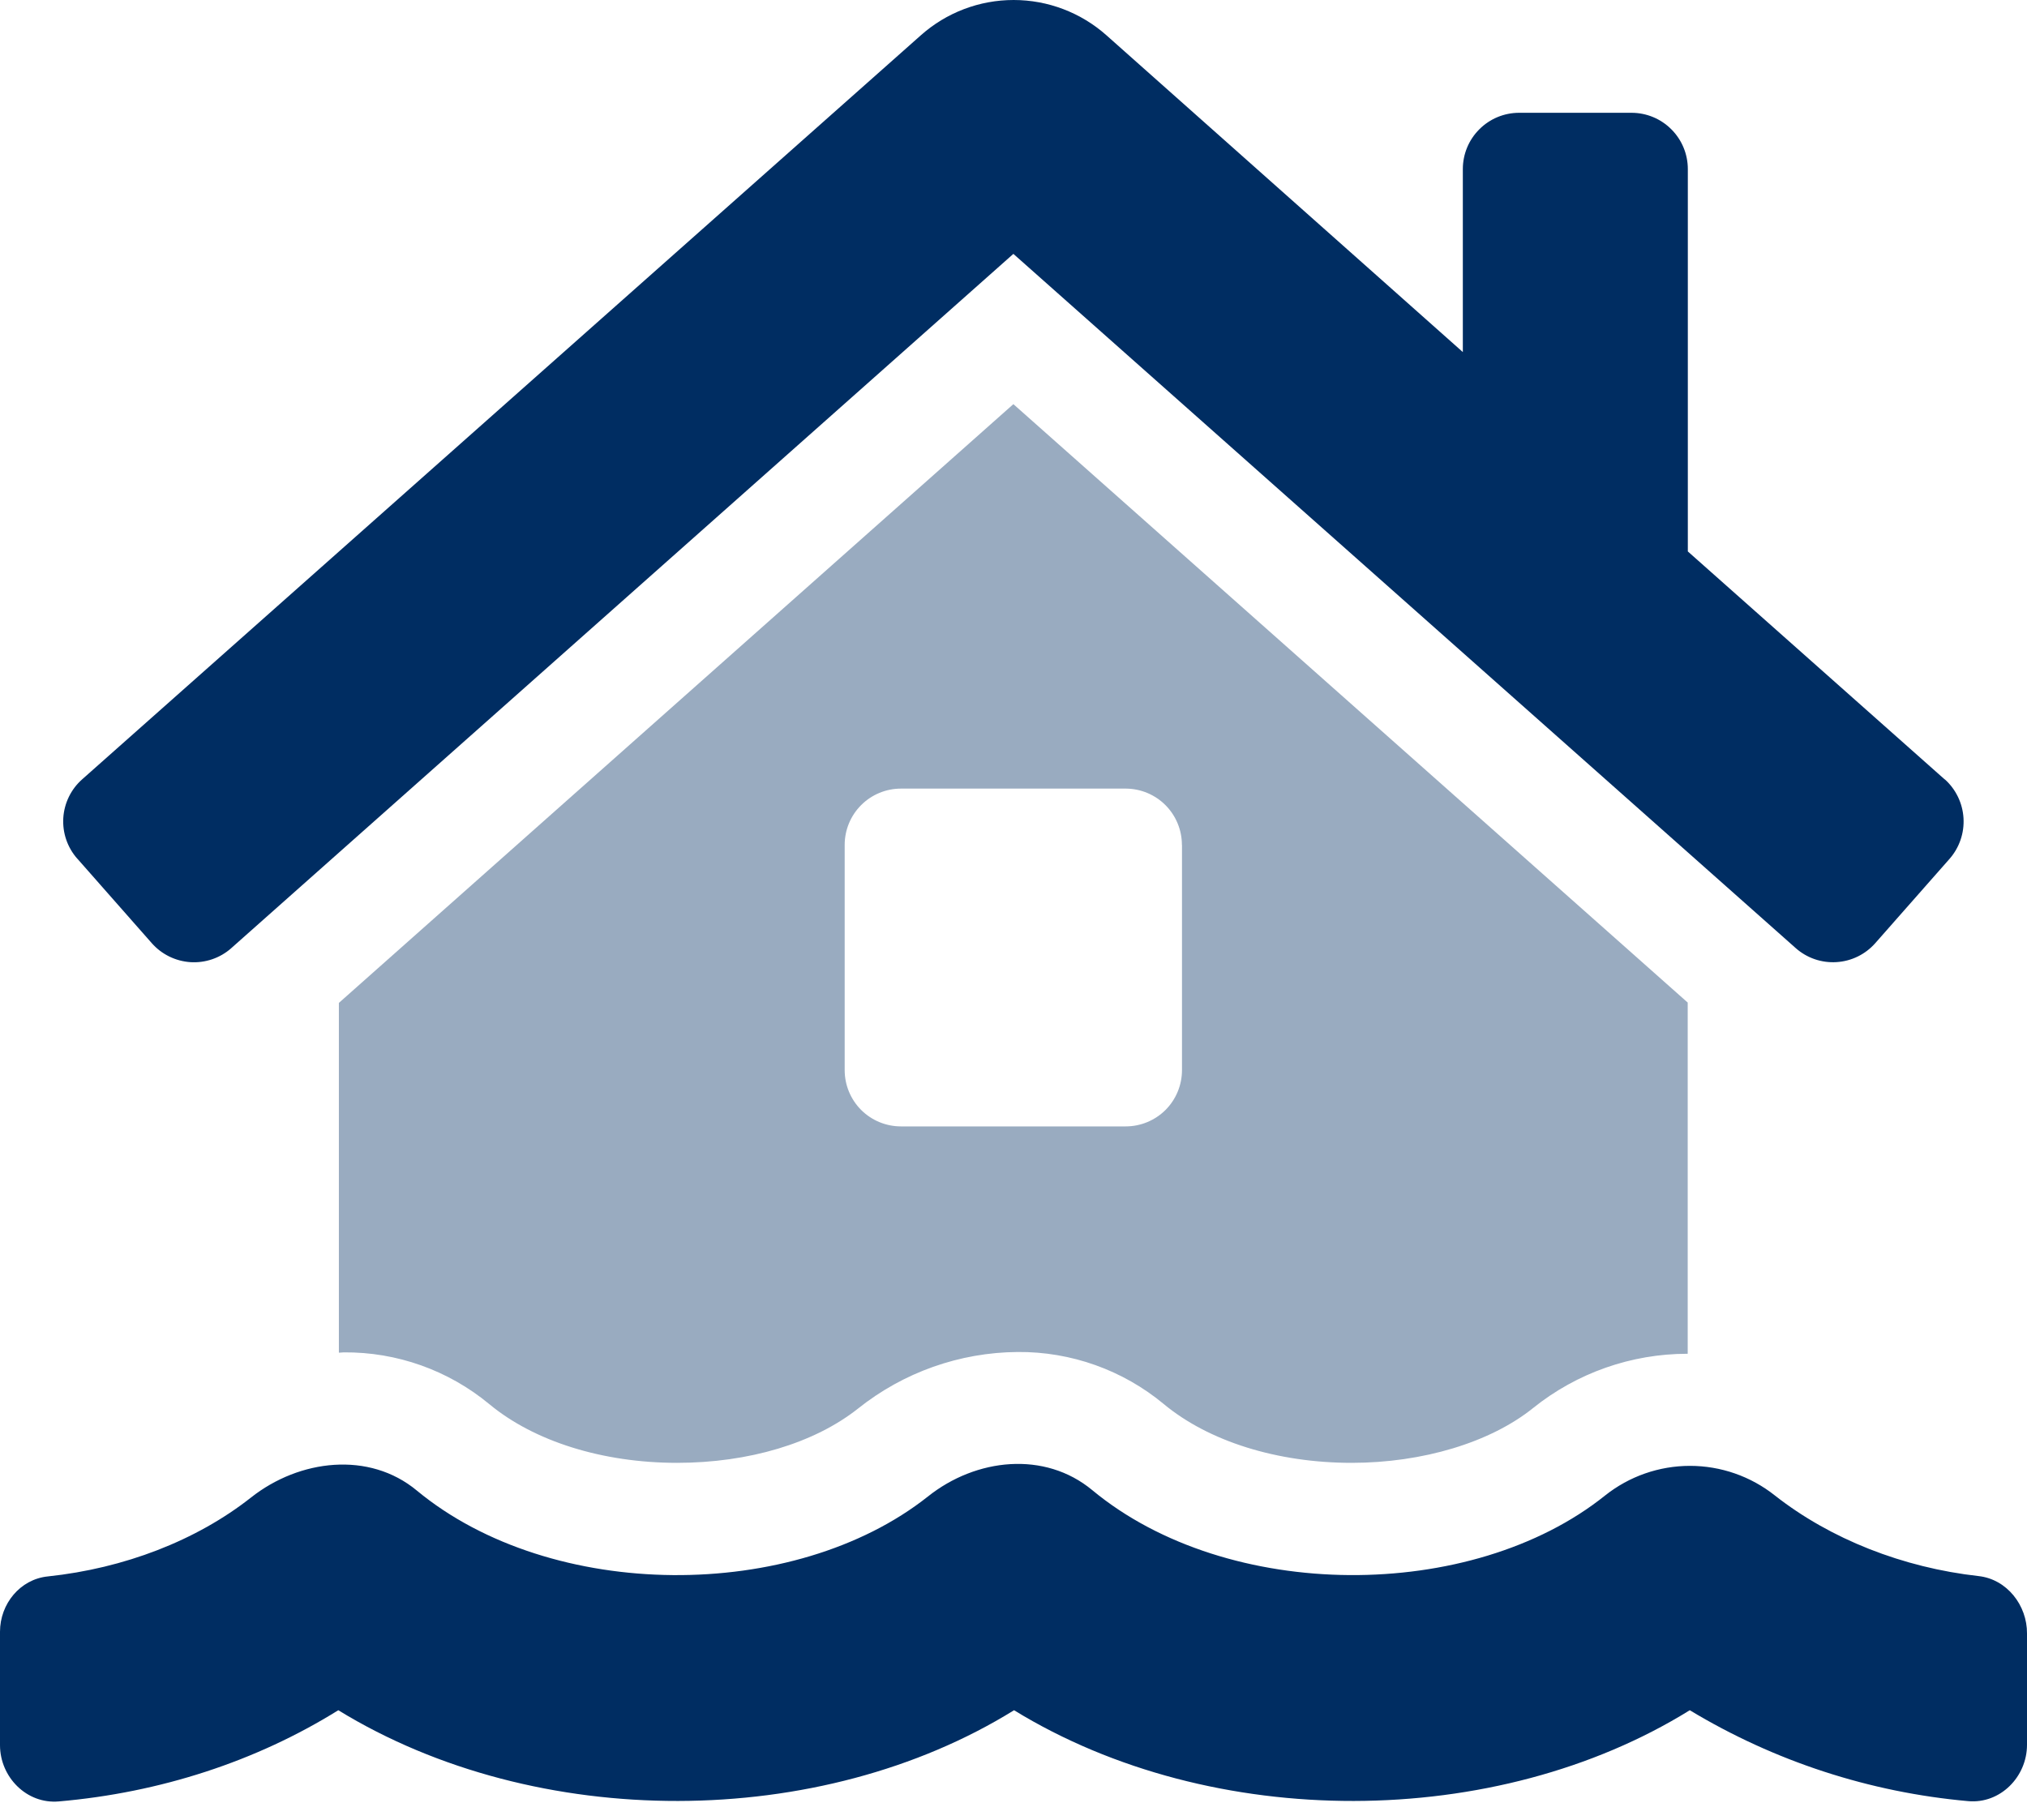
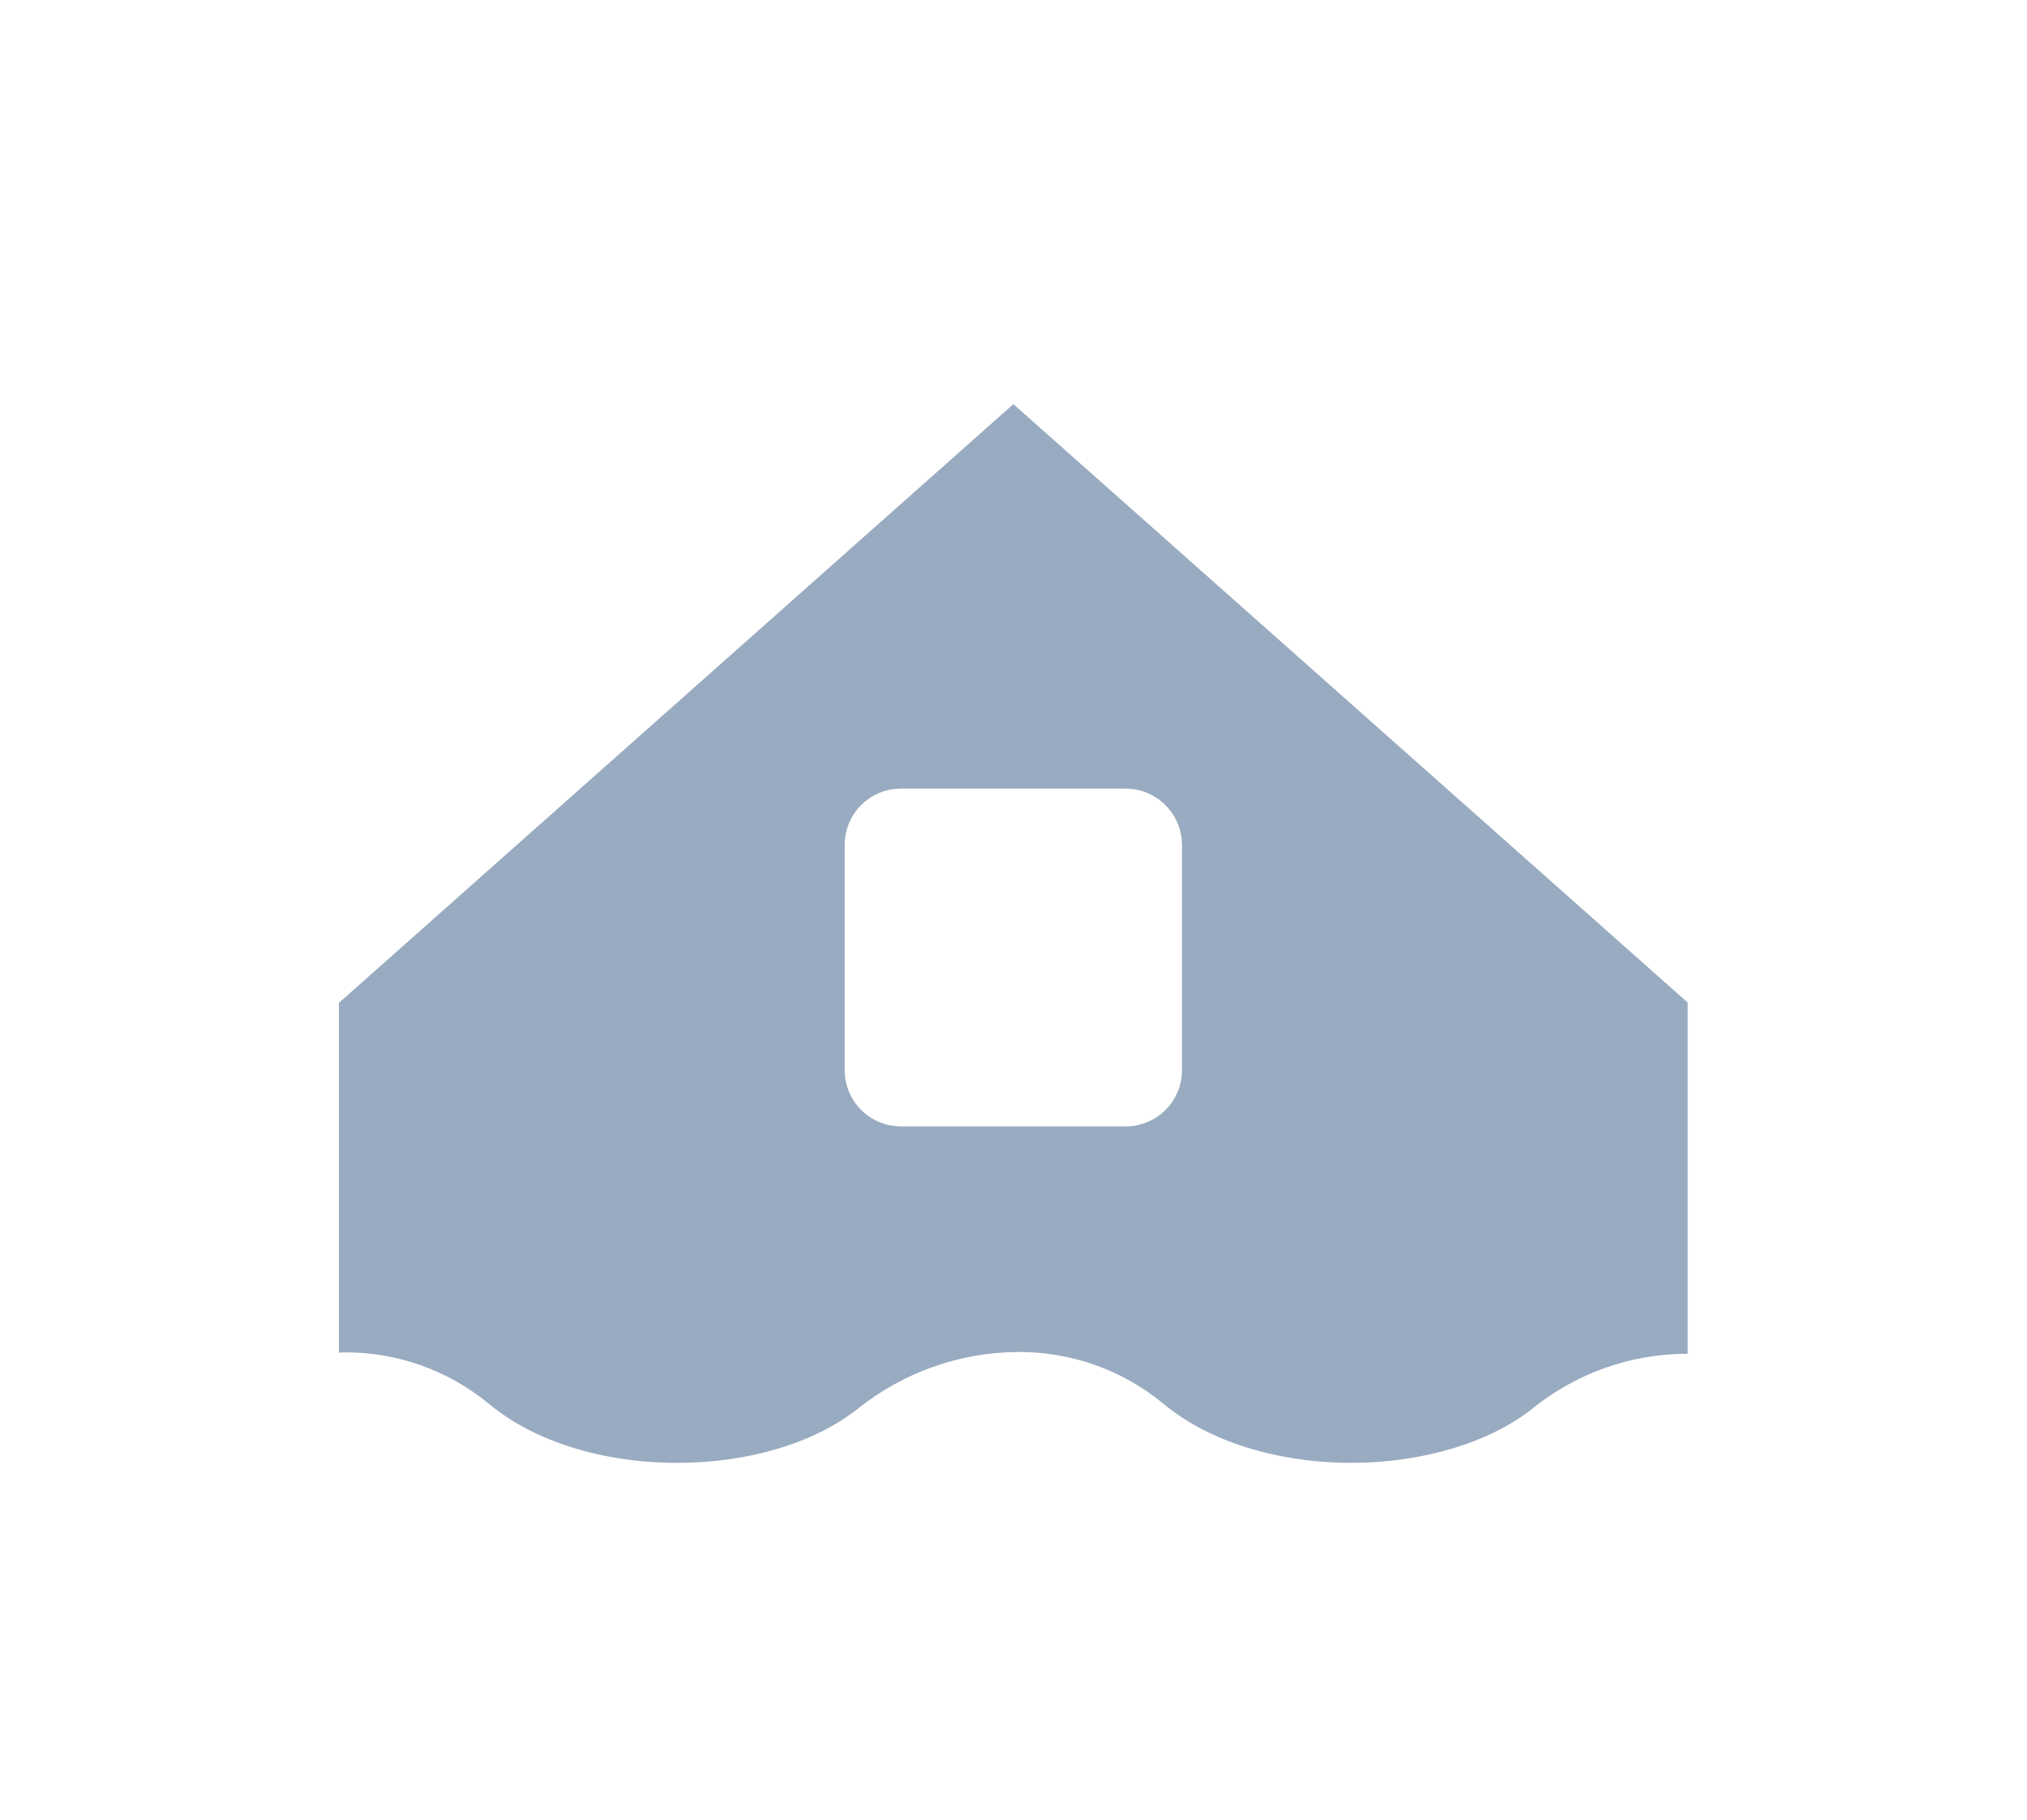
<svg xmlns="http://www.w3.org/2000/svg" width="49" height="44" viewBox="0 0 49 44" fill="none">
  <path opacity="0.4" d="M24.497 9.771L8.192 24.247V32.704C8.235 32.704 8.268 32.696 8.31 32.696C9.593 32.685 10.838 33.128 11.826 33.946C12.912 34.848 14.568 35.367 16.367 35.367C18.099 35.367 19.685 34.891 20.739 34.057C21.837 33.18 23.197 32.697 24.602 32.687C25.891 32.677 27.142 33.123 28.133 33.946C29.22 34.848 30.875 35.367 32.675 35.367C34.389 35.367 36.028 34.874 37.063 34.04C38.12 33.192 39.435 32.73 40.79 32.73H40.798V24.239L24.497 9.771ZM28.573 20.427V25.872C28.573 26.233 28.43 26.58 28.175 26.835C27.919 27.09 27.573 27.233 27.212 27.233H21.78C21.419 27.233 21.073 27.09 20.817 26.835C20.562 26.58 20.419 26.233 20.419 25.872V20.427C20.419 20.066 20.562 19.72 20.817 19.465C21.073 19.209 21.419 19.066 21.78 19.066H27.217C27.577 19.068 27.921 19.212 28.175 19.467C28.429 19.723 28.571 20.068 28.571 20.427H28.573Z" fill="#002D62" />
-   <path d="M47.831 38.105C46.001 37.901 44.248 37.211 42.904 36.155C42.321 35.692 41.598 35.44 40.853 35.44C40.108 35.44 39.386 35.692 38.803 36.155C35.577 38.744 29.68 38.744 26.404 36.027C25.256 35.074 23.596 35.252 22.431 36.181C19.198 38.744 13.334 38.733 10.075 36.036C8.926 35.082 7.241 35.278 6.067 36.206C4.748 37.245 3.004 37.918 1.157 38.113C0.485 38.181 0 38.778 0 39.451V42.192C0 42.966 0.647 43.621 1.421 43.553C3.872 43.341 6.195 42.583 8.178 41.348C12.983 44.294 19.833 44.252 24.513 41.348C29.318 44.294 36.169 44.252 40.848 41.348C42.895 42.583 45.197 43.334 47.579 43.546C48.353 43.615 49 42.959 49 42.184V39.493C49.005 38.812 48.515 38.181 47.831 38.105ZM1.872 20.763L3.671 22.805C3.909 23.074 4.244 23.238 4.603 23.262C4.961 23.285 5.315 23.165 5.585 22.929L5.59 22.924L24.497 6.138L43.411 22.924C43.682 23.163 44.035 23.284 44.395 23.261C44.755 23.239 45.091 23.075 45.33 22.805L47.129 20.763C47.366 20.492 47.487 20.138 47.465 19.778C47.443 19.418 47.28 19.081 47.012 18.841V18.845L40.801 13.332V4.088C40.801 3.727 40.658 3.381 40.402 3.126C40.147 2.87 39.801 2.727 39.44 2.727H36.723C36.362 2.727 36.016 2.87 35.761 3.126C35.505 3.381 35.362 3.727 35.362 4.088V8.512L26.749 0.855C26.13 0.304 25.331 0 24.503 0C23.675 0 22.876 0.304 22.258 0.855L1.987 18.841C1.717 19.079 1.553 19.416 1.53 19.775C1.508 20.135 1.629 20.489 1.867 20.759L1.872 20.763Z" fill="#002D62" />
</svg>